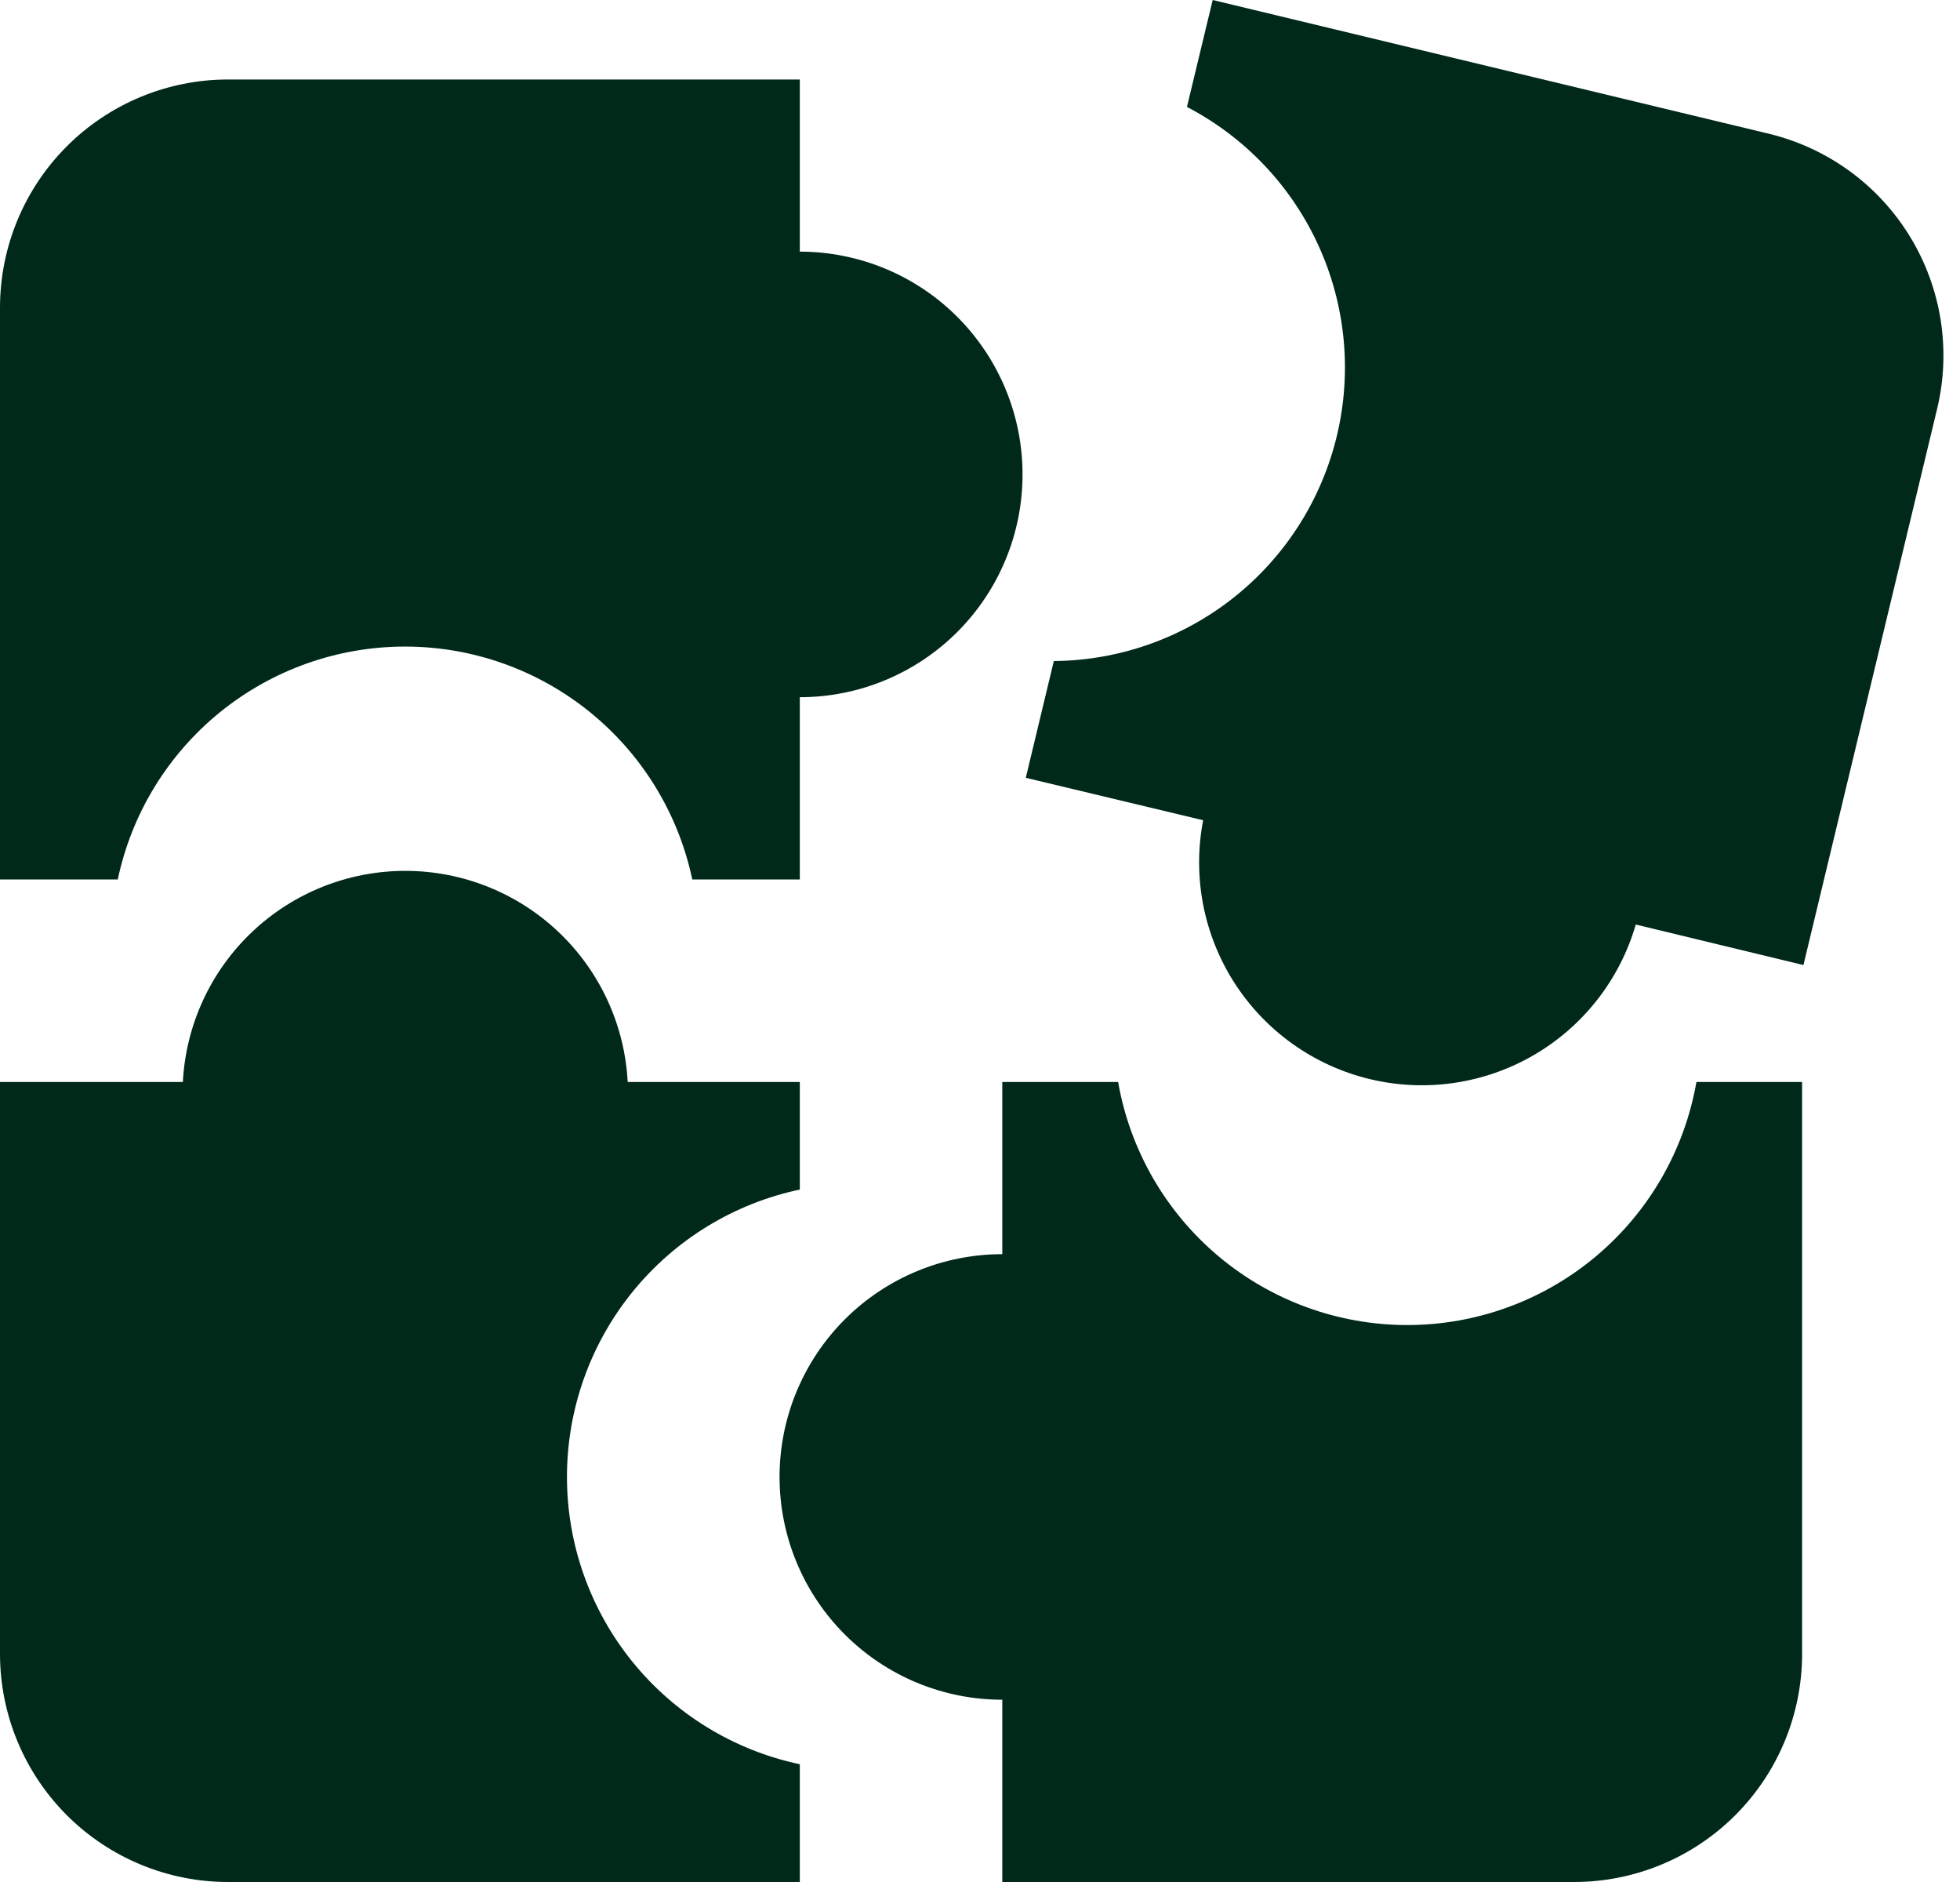
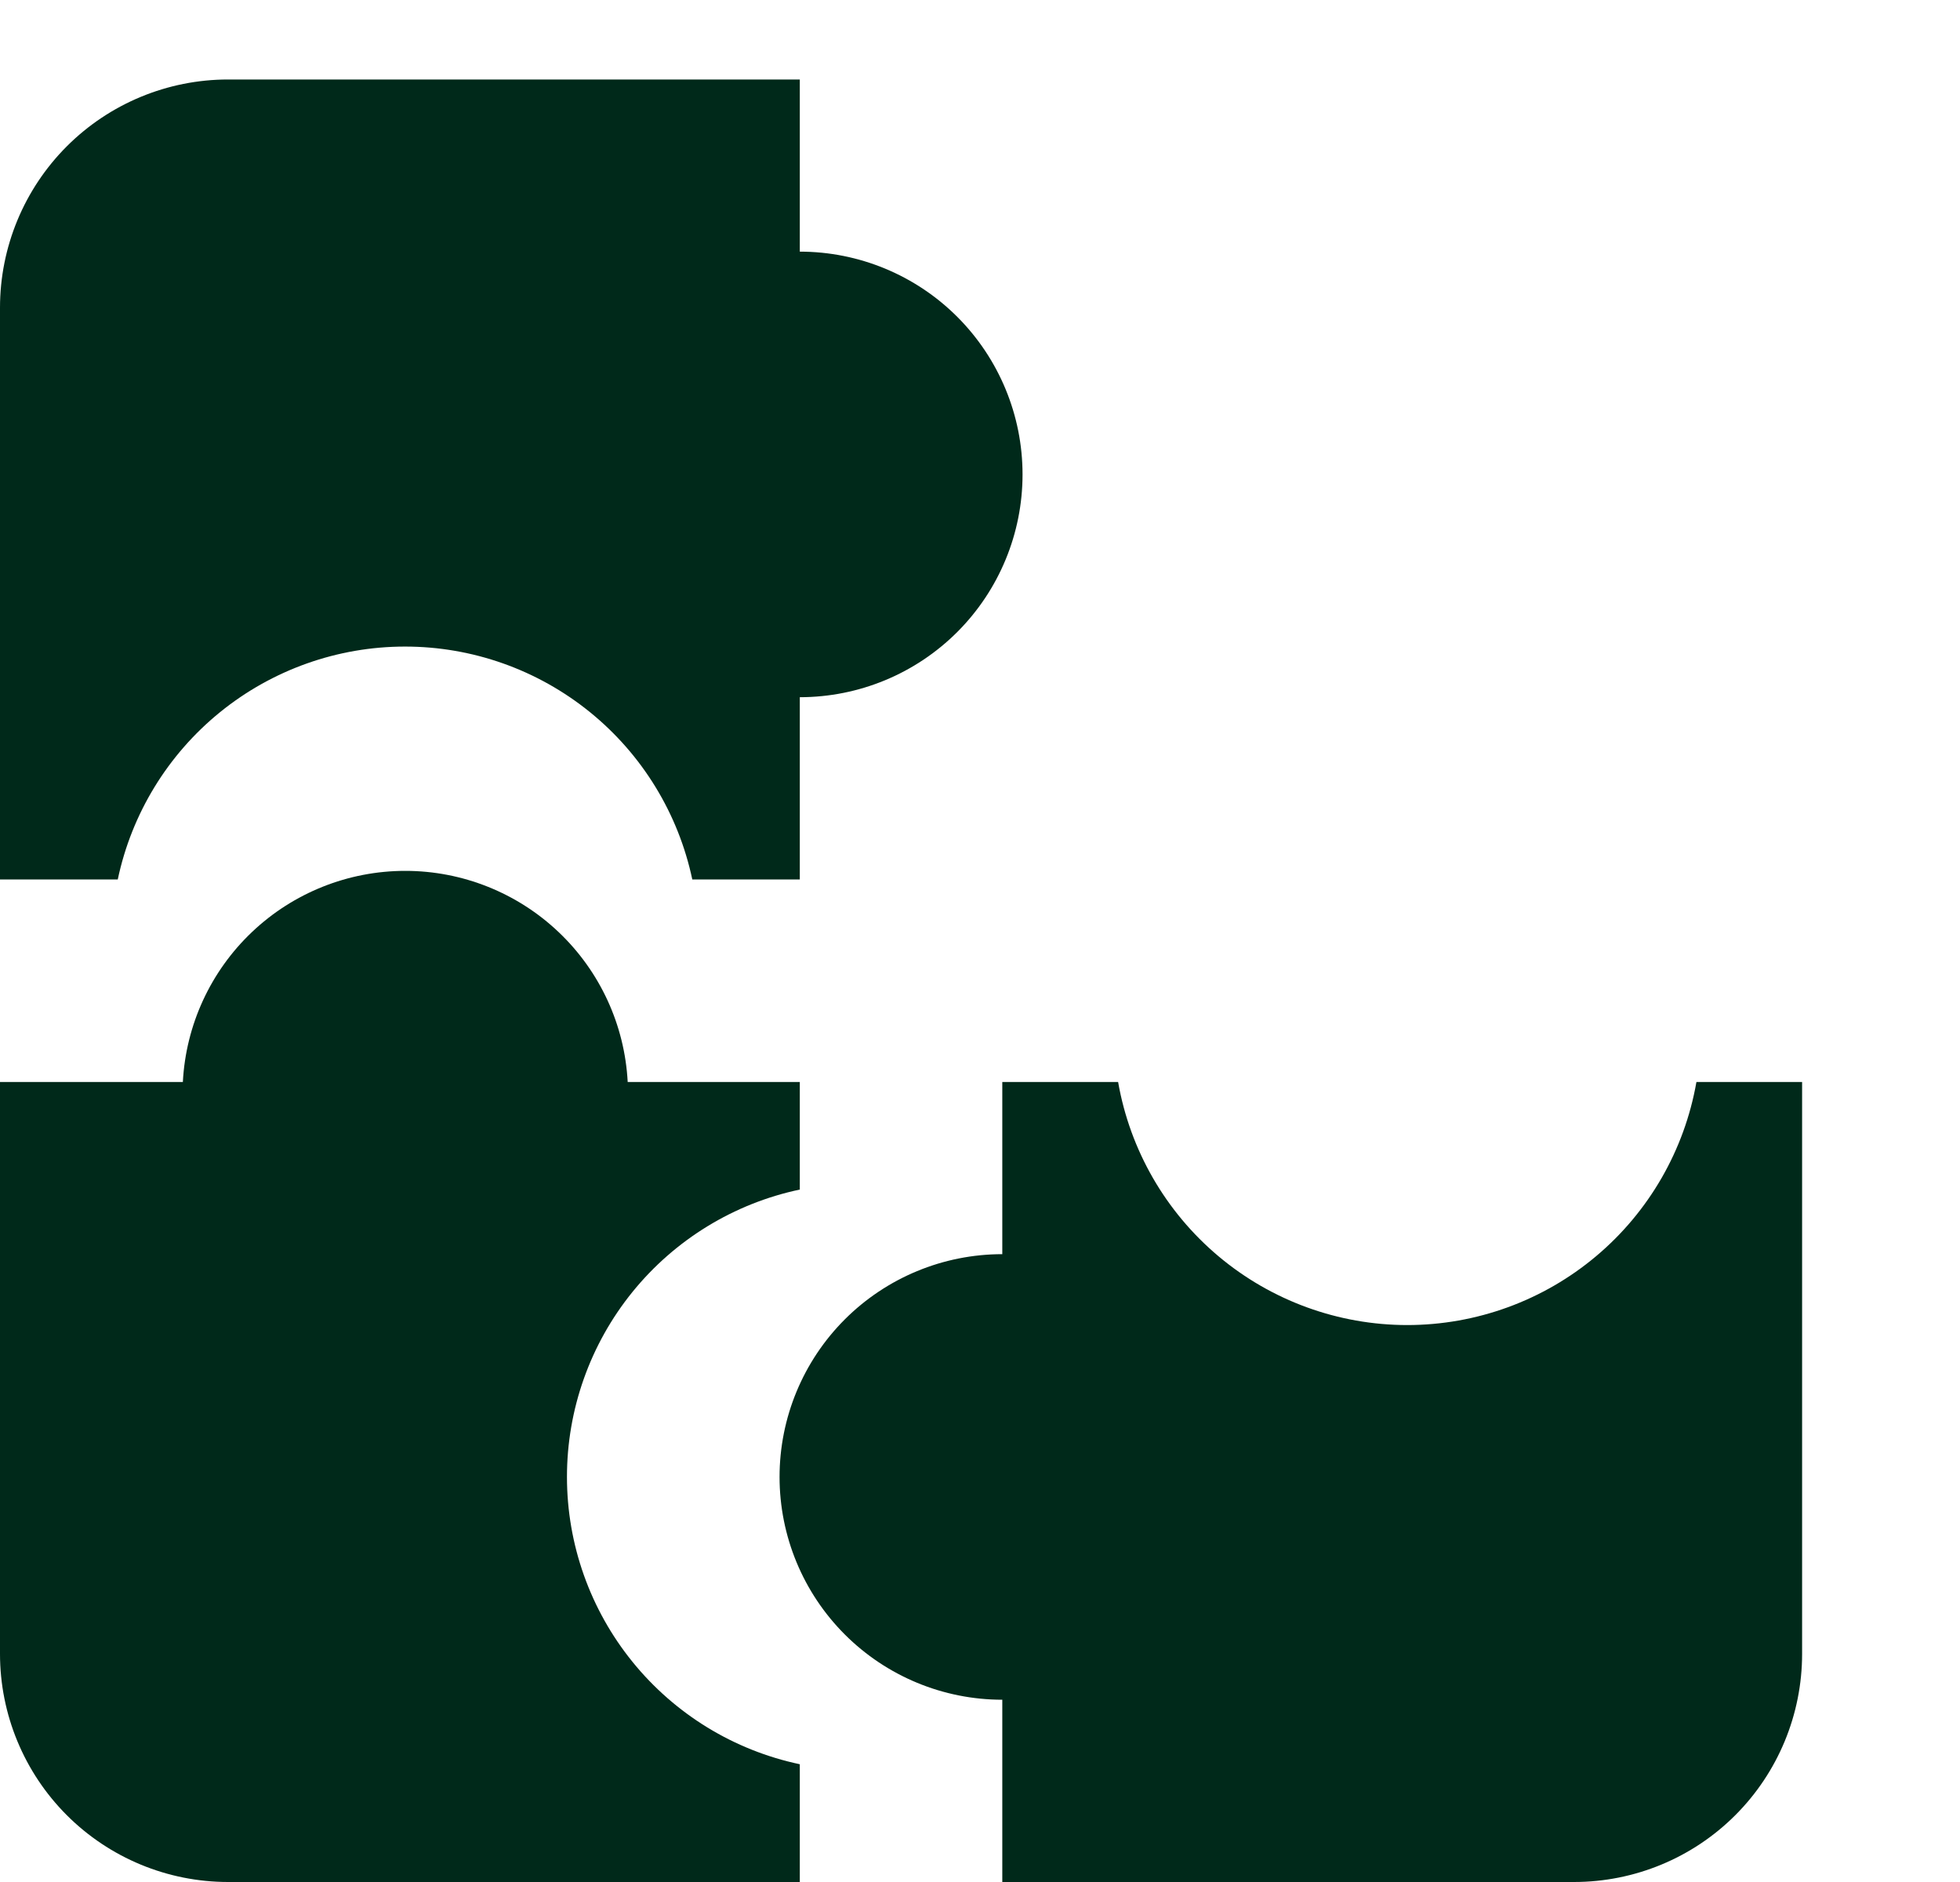
<svg xmlns="http://www.w3.org/2000/svg" width="75" height="72" viewBox="0 0 75 72" fill="none">
  <g id="Layer 2">
    <g id="Layer 1">
-       <path id="Vector" d="M67.676 5.114L46.404 0L45.419 4.091C47.643 5.249 49.415 7.117 50.454 9.399C51.493 11.68 51.74 14.243 51.154 16.681C50.568 19.118 49.184 21.29 47.222 22.85C45.26 24.41 42.832 25.269 40.325 25.29L39.252 29.757L46.039 31.38C45.624 33.533 46.054 35.764 47.24 37.608C48.427 39.452 50.279 40.768 52.41 41.282C54.542 41.796 56.79 41.468 58.687 40.367C60.583 39.266 61.982 37.477 62.593 35.37L69.009 36.92L74.123 15.648C74.392 14.533 74.438 13.376 74.26 12.242C74.081 11.11 73.681 10.023 73.082 9.045C72.484 8.066 71.698 7.216 70.77 6.541C69.843 5.867 68.791 5.382 67.676 5.114Z" fill="#00291A" />
      <path id="Vector_2" d="M21.695 56.504C21.694 53.927 22.579 51.429 24.201 49.427C25.824 47.425 28.085 46.042 30.605 45.509V41.395H24.019C23.905 39.214 22.959 37.161 21.375 35.658C19.791 34.155 17.691 33.317 15.508 33.317C13.325 33.317 11.224 34.155 9.641 35.658C8.057 37.161 7.111 39.214 6.997 41.395H0V63.272C0 65.587 0.92 67.807 2.556 69.444C4.193 71.08 6.413 72 8.728 72H30.605V67.495C28.085 66.962 25.825 65.579 24.203 63.578C22.581 61.577 21.695 59.08 21.695 56.504Z" fill="#00291A" />
      <path id="Vector_3" d="M53.849 50.693C51.206 50.692 48.648 49.76 46.624 48.059C44.6 46.358 43.241 43.999 42.785 41.395H38.353V47.981C36.093 47.981 33.925 48.879 32.326 50.477C30.728 52.075 29.83 54.243 29.83 56.504C29.83 58.764 30.728 60.932 32.326 62.53C33.925 64.129 36.093 65.027 38.353 65.027V72H60.23C62.545 72 64.765 71.081 66.402 69.444C68.039 67.807 68.958 65.587 68.958 63.272V41.395H64.914C64.458 43.999 63.099 46.358 61.075 48.059C59.051 49.76 56.493 50.692 53.849 50.693Z" fill="#00291A" />
      <path id="Vector_4" d="M15.496 24.736C18.073 24.735 20.571 25.62 22.573 27.243C24.575 28.865 25.958 31.126 26.491 33.647H30.605V26.673C32.866 26.673 35.034 25.775 36.632 24.177C38.23 22.578 39.128 20.411 39.128 18.15C39.128 15.89 38.23 13.722 36.632 12.123C35.034 10.525 32.866 9.627 30.605 9.627V3.041H8.728C6.413 3.041 4.193 3.961 2.556 5.598C0.92 7.235 0 9.455 0 11.77L0 33.647H4.506C5.038 31.127 6.421 28.866 8.422 27.244C10.423 25.622 12.921 24.736 15.496 24.736Z" fill="#00291A" />
    </g>
  </g>
</svg>